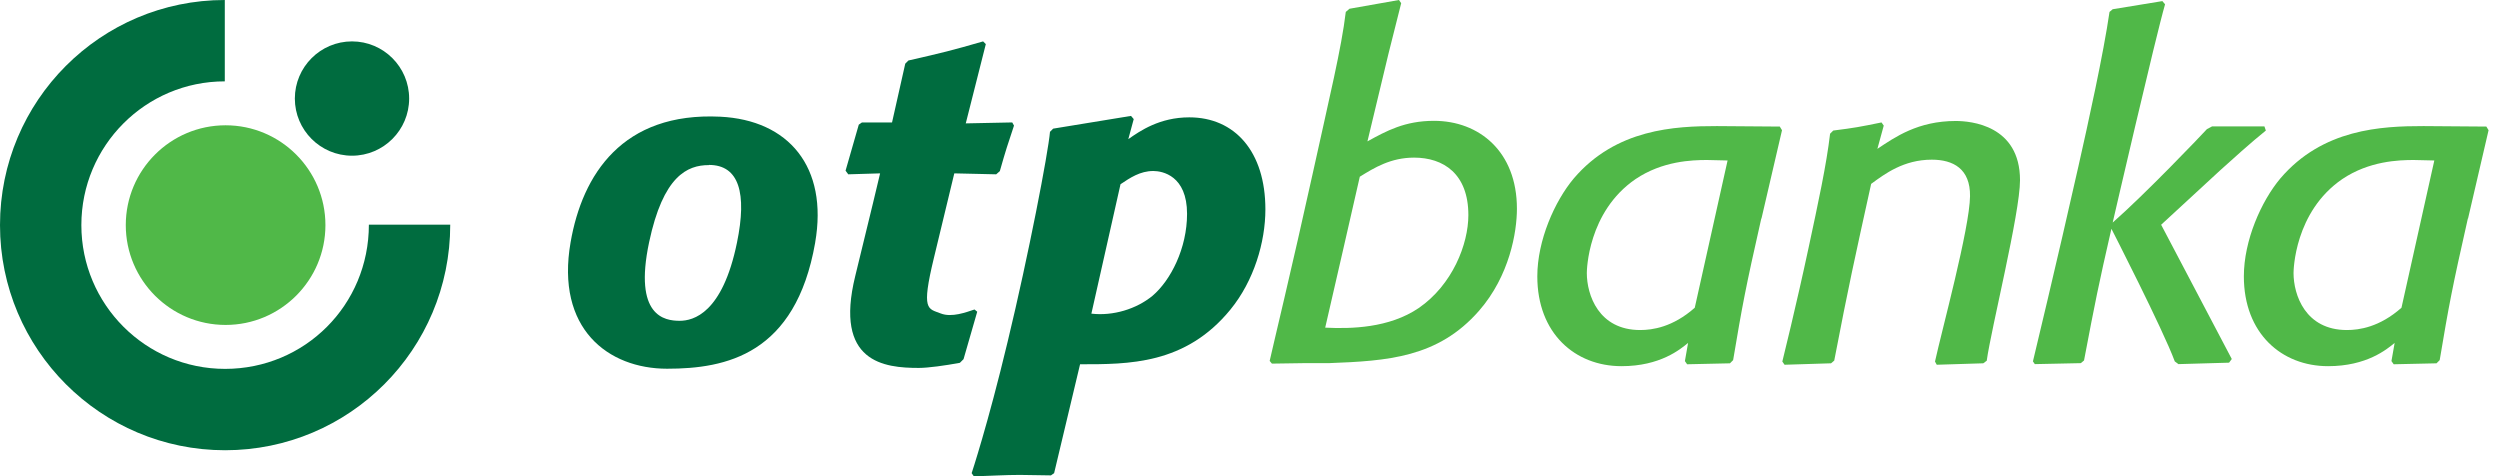
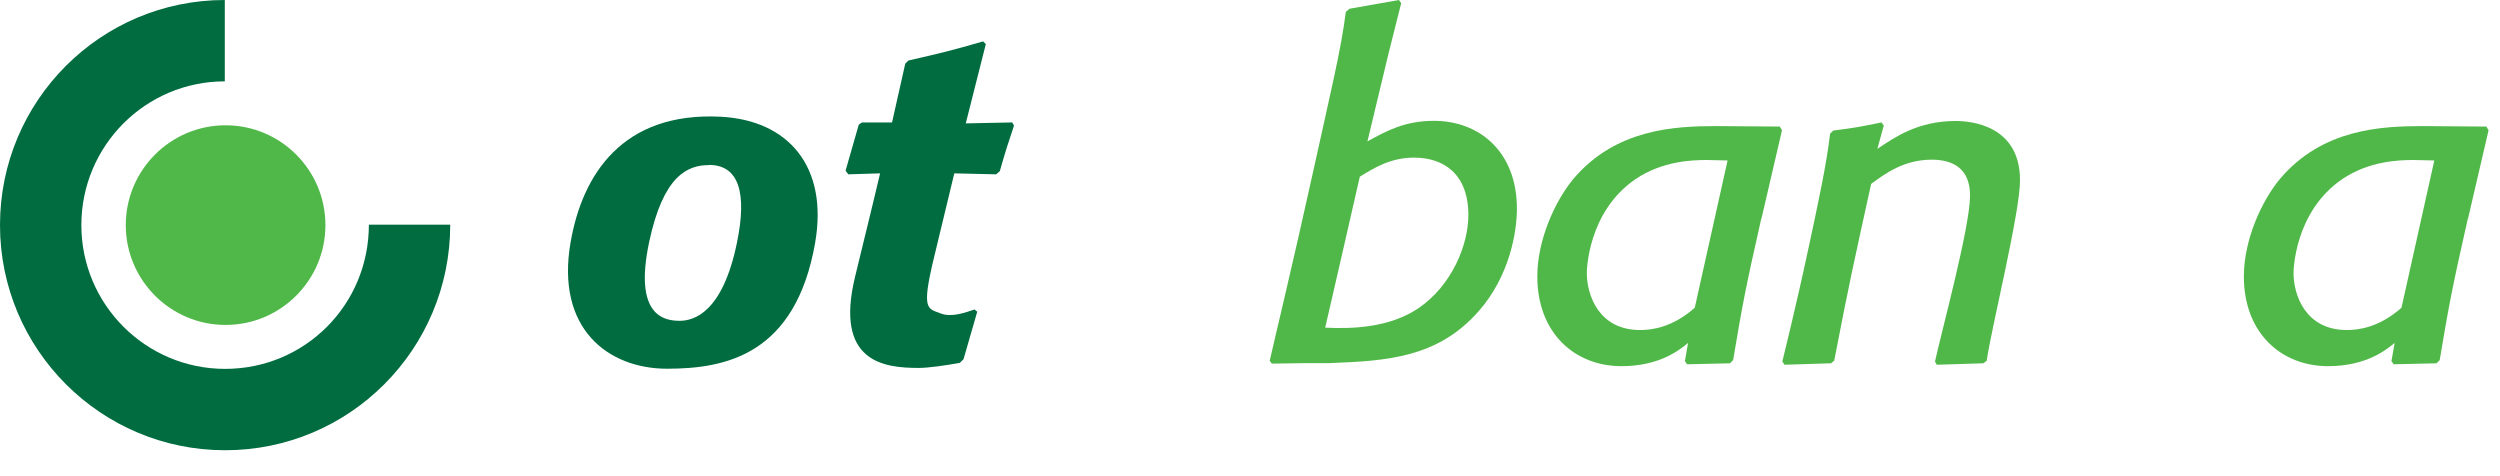
<svg xmlns="http://www.w3.org/2000/svg" width="147" height="28" viewBox="0 0 147 28" fill="none">
  <g id="linije_smernice">
    <g id="Group">
      <path id="Vector" d="M74.657 21.222C74.835 20.408 75.987 15.652 77.166 10.298C78.177 5.701 78.879 2.837 79.132 0.702L79.347 0.515L82.259 0L82.39 0.187L81.641 3.164L80.405 8.313C81.528 7.695 82.605 7.105 84.318 7.105C86.968 7.105 89.195 8.903 89.195 12.273C89.195 13.64 88.765 16.214 86.968 18.273C84.552 21.035 81.585 21.222 78.13 21.353H76.661L74.788 21.381L74.657 21.222ZM77.924 19.266C79.441 19.341 81.678 19.294 83.419 18.114C85.404 16.748 86.34 14.36 86.34 12.647C86.34 10.213 84.871 9.268 83.148 9.268C81.781 9.268 80.817 9.858 79.956 10.391C79.956 10.391 78.084 18.601 77.924 19.256V19.266Z" fill="#50B848" />
      <path id="Vector_2" d="M103.565 12.844C102.629 16.972 102.442 17.992 101.908 21.175L101.721 21.363L99.203 21.419L99.072 21.232L99.259 20.164C98.8 20.539 97.621 21.531 95.346 21.531C92.612 21.531 90.394 19.603 90.394 16.251C90.394 14.136 91.414 11.833 92.537 10.494C95.028 7.573 98.482 7.414 100.953 7.414L104.651 7.442L104.782 7.657L103.574 12.853L103.565 12.844ZM101.58 9.436C101.178 9.436 100.775 9.408 100.373 9.408C99.493 9.408 97.752 9.464 96.17 10.531C93.352 12.46 93.305 15.914 93.305 16.055C93.305 17.337 93.998 19.406 96.441 19.406C97.162 19.406 98.36 19.238 99.652 18.095L101.58 9.445V9.436Z" fill="#50B848" />
      <path id="Vector_3" d="M145.111 12.844C144.175 16.972 143.988 17.992 143.454 21.175L143.267 21.363L140.749 21.419L140.617 21.232L140.805 20.164C140.346 20.539 139.166 21.531 136.892 21.531C134.158 21.531 131.939 19.603 131.939 16.251C131.939 14.136 132.96 11.833 134.083 10.494C136.573 7.573 140.028 7.414 142.499 7.414L146.197 7.442L146.328 7.657L145.12 12.853L145.111 12.844ZM143.136 9.436C142.733 9.436 142.331 9.408 141.928 9.408C141.048 9.408 139.307 9.464 137.725 10.531C134.907 12.46 134.86 15.914 134.86 16.055C134.86 17.337 135.553 19.406 137.996 19.406C138.717 19.406 139.915 19.238 141.207 18.095L143.136 9.445V9.436Z" fill="#50B848" />
      <path id="Vector_4" d="M116.83 21.203L116.615 21.362L113.881 21.447L113.778 21.259C114.172 19.453 115.819 13.415 115.838 11.533C115.857 9.923 114.846 9.389 113.591 9.389C111.934 9.389 110.83 10.222 110.024 10.812C109.032 15.315 108.714 16.728 107.853 21.203L107.665 21.362L104.932 21.447L104.801 21.259C104.801 21.259 105.615 17.983 106.345 14.566C106.916 11.898 107.394 9.698 107.609 7.863L107.796 7.676C109.06 7.517 109.35 7.461 110.633 7.199L110.764 7.386L110.39 8.753C111.429 8.06 112.777 7.114 114.995 7.114C115.875 7.114 118.777 7.358 118.777 10.597C118.777 12.534 117.083 19.312 116.821 21.203H116.83Z" fill="#50B848" />
-       <path id="Vector_5" d="M127.072 13.209L131.229 21.11L131.069 21.325L128.092 21.41L127.877 21.25C127.184 19.369 124.151 13.452 124.151 13.452C123.374 16.851 123.215 17.655 122.541 21.194L122.354 21.353L119.648 21.41L119.536 21.25C119.536 21.25 120.968 15.306 122.204 9.811C122.785 7.236 123.683 3.164 124.039 0.702L124.226 0.543L127.147 0.065L127.306 0.253C126.763 2.106 124.226 13.087 124.226 13.087C126.145 11.402 129.347 8.051 129.768 7.592L130.068 7.433H133.148L133.232 7.676C132.474 8.275 131.06 9.549 130.555 10.007L127.072 13.218V13.209Z" fill="#50B848" />
      <path id="Vector_6" d="M47.931 14.276C46.779 20.848 42.688 21.681 39.225 21.681C35.761 21.681 32.662 19.331 33.552 14.239C34.244 10.26 36.603 6.581 42.351 6.862C46.358 7.058 48.708 9.801 47.931 14.267V14.276ZM41.677 9.708C40.414 9.708 38.991 10.344 38.167 14.248C37.249 18.592 39.075 18.863 39.964 18.863C40.769 18.863 42.482 18.423 43.334 14.267C43.934 11.355 43.456 9.698 41.687 9.698L41.677 9.708Z" fill="#006C3F" />
      <path id="Vector_7" d="M56.656 21.119L56.44 21.334C55.579 21.493 54.577 21.634 54.025 21.634C52.003 21.634 49.035 21.325 50.29 16.223C51.142 12.769 51.75 10.194 51.75 10.194L49.878 10.25L49.719 10.035L50.496 7.33L50.683 7.199H52.452L53.229 3.744L53.416 3.557C55.429 3.098 55.963 2.967 57.807 2.434L57.966 2.593L56.787 7.255L59.52 7.199L59.623 7.386C59.249 8.509 59.146 8.809 58.79 10.063L58.575 10.25L56.113 10.194C56.113 10.194 55.616 12.272 54.914 15.165C54.156 18.292 54.559 18.133 55.317 18.432C55.963 18.685 56.815 18.357 57.301 18.198L57.461 18.329L56.656 21.119Z" fill="#006C3F" />
-       <path id="Vector_8" d="M66.344 8.182C67.037 7.695 68.189 6.9 69.93 6.9C72.607 6.9 74.405 8.912 74.405 12.311C74.405 14.239 73.731 16.514 72.345 18.208C69.696 21.447 66.344 21.419 63.508 21.419L61.982 27.822L61.795 27.953C61.177 27.953 60.587 27.925 59.969 27.925C59.061 27.925 58.256 27.982 57.264 28.01L57.133 27.822C57.133 27.822 58.078 24.986 59.248 20.099C60.484 14.979 61.636 8.978 61.739 7.752L61.926 7.564L66.504 6.815L66.663 7.003L66.344 8.182ZM64.173 18.442C65.446 18.592 66.822 18.171 67.767 17.394C68.835 16.486 69.799 14.604 69.799 12.573C69.799 10.326 68.348 10.055 67.814 10.055C67.037 10.055 66.447 10.457 65.886 10.832L64.173 18.442Z" fill="#006C3F" />
      <path id="Vector_9" fill-rule="evenodd" clip-rule="evenodd" d="M0 13.237C0 5.926 5.916 0 13.218 0V4.784C8.556 4.784 4.784 8.575 4.784 13.237C4.784 17.899 8.566 21.69 13.237 21.69C17.908 21.69 21.69 17.946 21.69 13.209H26.474C26.474 20.548 20.548 26.474 13.237 26.474C5.926 26.474 0 20.539 0 13.237Z" fill="#006C3F" />
      <path id="Vector_10" d="M7.396 13.237C7.396 9.998 10.026 7.367 13.265 7.367C16.504 7.367 19.135 9.998 19.135 13.237C19.135 16.476 16.504 19.106 13.265 19.106C10.026 19.106 7.396 16.476 7.396 13.237Z" fill="#50B848" />
-       <path id="Vector_11" d="M17.337 5.794C17.337 3.941 18.844 2.434 20.698 2.434C22.551 2.434 24.058 3.941 24.058 5.794C24.058 7.648 22.551 9.155 20.698 9.155C18.844 9.155 17.337 7.648 17.337 5.794Z" fill="#006C3F" />
    </g>
  </g>
</svg>